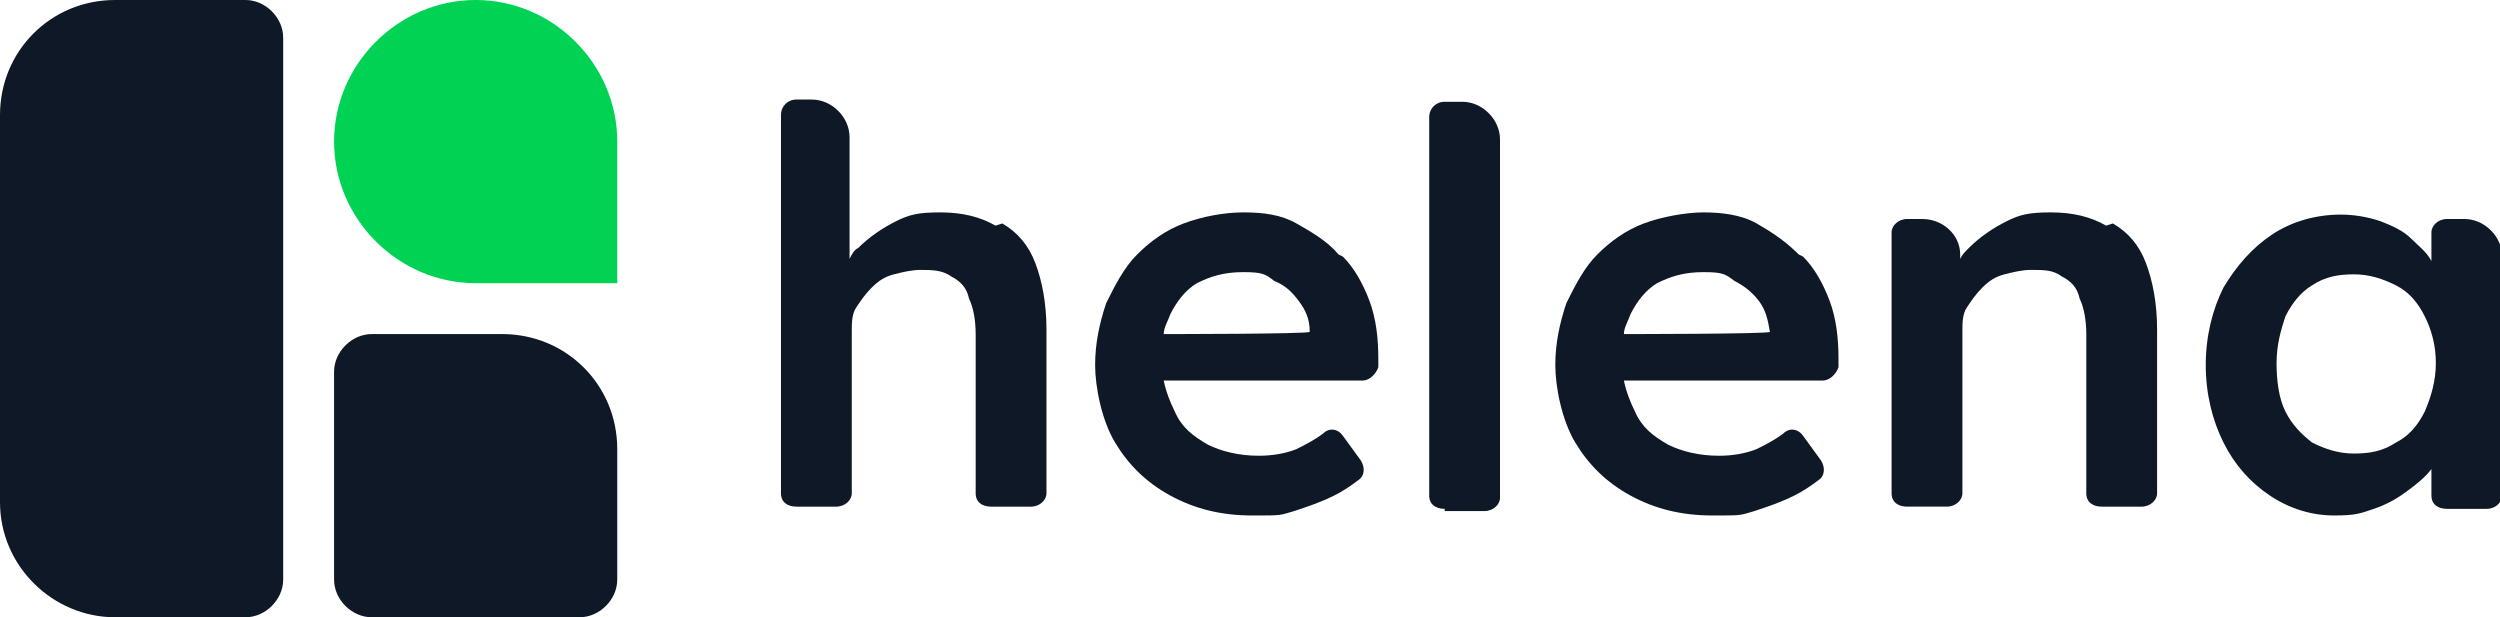
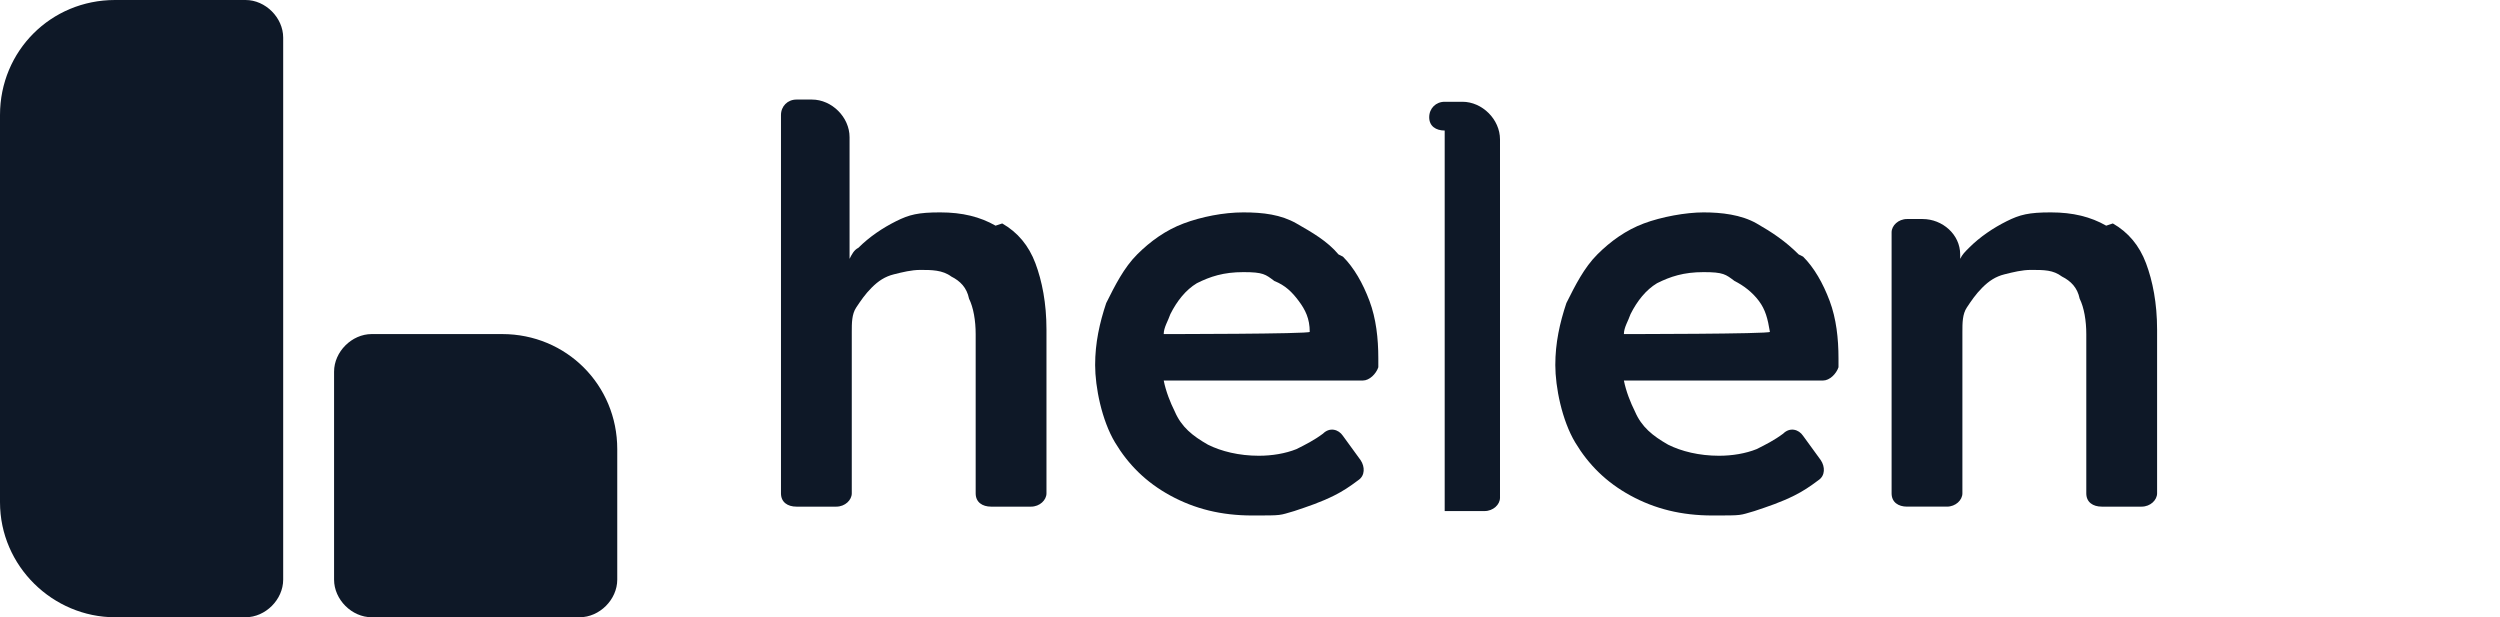
<svg xmlns="http://www.w3.org/2000/svg" id="HelenaCRM_-_Cor" version="1.1" viewBox="0 0 113 27.9">
  <defs>
    <style>
      .st0 {
        fill: #0e1827;
      }

      .st1 {
        fill: #00d254;
      }
    </style>
  </defs>
  <path class="st0" d="M54.1,12.8c.6-.3,1.2-.5,2.1-.5s1,.1,1.4.4c.5.2.8.5,1.1.9.3.4.5.8.5,1.4h0c0,.1-6.6.1-6.6.1,0-.3.2-.6.3-.9.3-.6.7-1.1,1.2-1.4h0ZM60.5,11.5c-.5-.6-1.2-1-1.9-1.4s-1.5-.5-2.4-.5-1.9.2-2.7.5c-.8.3-1.5.8-2.1,1.4-.6.6-1,1.4-1.4,2.2-.3.9-.5,1.8-.5,2.8s.3,2.5.9,3.5c.6,1,1.4,1.8,2.5,2.4,1.1.6,2.3.9,3.7.9s1.2,0,1.9-.2c.6-.2,1.2-.4,1.8-.7.4-.2.7-.4,1.1-.7.3-.2.3-.6.1-.9l-.8-1.1c-.2-.3-.6-.4-.9-.1-.4.3-.8.5-1.2.7-.5.2-1.1.3-1.7.3-.9,0-1.7-.2-2.3-.5-.7-.4-1.2-.8-1.5-1.5-.2-.4-.4-.9-.5-1.4h9c.3,0,.6-.3.7-.6v-.4c0-.9-.1-1.8-.4-2.6-.3-.8-.7-1.5-1.2-2h0Z" />
  <path class="st0" d="M45,10.2c-.7-.4-1.5-.6-2.5-.6s-1.4.1-2,.4-1.2.7-1.7,1.2c-.2.1-.3.3-.4.5v-5.5c0-.9-.8-1.7-1.7-1.7h-.7c-.4,0-.7.3-.7.7v17.1c0,.4.3.6.7.6h1.8c.4,0,.7-.3.7-.6v-7.3c0-.4,0-.8.2-1.1.2-.3.4-.6.7-.9.3-.3.6-.5,1-.6.4-.1.8-.2,1.2-.2.5,0,1,0,1.4.3.4.2.7.5.8,1,.2.4.3,1,.3,1.6v7.2c0,.4.3.6.7.6h1.8c.4,0,.7-.3.7-.6v-7.4c0-1.2-.2-2.2-.5-3-.3-.8-.8-1.4-1.5-1.8h0Z" />
-   <path class="st0" d="M108.3,20c-.6.4-1.2.5-1.9.5s-1.3-.2-1.9-.5c-.5-.4-.9-.8-1.2-1.4-.3-.6-.4-1.4-.4-2.2s.2-1.5.4-2.1c.3-.6.7-1.1,1.2-1.4.6-.4,1.2-.5,1.9-.5s1.3.2,1.9.5,1,.8,1.3,1.4c.3.6.5,1.3.5,2.1s-.2,1.5-.5,2.2c-.3.6-.7,1.1-1.3,1.4M109.9,10.6v1.2c-.2-.4-.6-.7-.9-1-.4-.4-.9-.6-1.4-.8-.6-.2-1.2-.3-1.8-.3-1.1,0-2.2.3-3.1.9-.9.6-1.6,1.4-2.2,2.4-.5,1-.8,2.2-.8,3.5s.3,2.5.8,3.5c.5,1,1.2,1.8,2.1,2.4.9.6,1.9.9,2.9.9s1.2-.1,1.8-.3c.6-.2,1.1-.5,1.5-.8.4-.3.8-.6,1.1-1v1.2c0,.4.3.6.7.6h1.8c.4,0,.7-.3.7-.6v-10.8c0-.9-.8-1.7-1.7-1.7h-.8c-.4,0-.7.3-.7.6h0Z" />
  <path class="st0" d="M95.2,10.2c-.7-.4-1.5-.6-2.5-.6s-1.4.1-2,.4-1.2.7-1.7,1.2c-.2.2-.3.3-.4.5v-.2c0-.9-.8-1.6-1.7-1.6h-.7c-.4,0-.7.3-.7.6v11.8c0,.4.3.6.7.6h1.8c.4,0,.7-.3.7-.6v-7.3c0-.4,0-.8.2-1.1.2-.3.4-.6.7-.9.3-.3.6-.5,1-.6.4-.1.8-.2,1.2-.2.6,0,1,0,1.4.3.4.2.7.5.8,1,.2.4.3,1,.3,1.6v7.2c0,.4.3.6.7.6h1.8c.4,0,.7-.3.7-.6v-7.4c0-1.2-.2-2.2-.5-3-.3-.8-.8-1.4-1.5-1.8h0Z" />
  <path class="st0" d="M74.9,12.8c.6-.3,1.2-.5,2.1-.5s1,.1,1.4.4c.4.2.8.5,1.1.9.3.4.4.8.5,1.4h0c0,.1-6.6.1-6.6.1,0-.3.2-.6.3-.9.3-.6.7-1.1,1.2-1.4h0ZM81.3,11.5c-.6-.6-1.2-1-1.9-1.4s-1.6-.5-2.4-.5-1.9.2-2.7.5c-.8.3-1.5.8-2.1,1.4-.6.6-1,1.4-1.4,2.2-.3.9-.5,1.8-.5,2.8s.3,2.5.9,3.5c.6,1,1.4,1.8,2.5,2.4,1.1.6,2.3.9,3.7.9s1.2,0,1.9-.2c.6-.2,1.2-.4,1.8-.7.4-.2.7-.4,1.1-.7.3-.2.3-.6.1-.9l-.8-1.1c-.2-.3-.6-.4-.9-.1-.4.3-.8.5-1.2.7-.5.2-1.1.3-1.7.3-.9,0-1.7-.2-2.3-.5-.7-.4-1.2-.8-1.5-1.5-.2-.4-.4-.9-.5-1.4h9c.3,0,.6-.3.7-.6v-.4c0-.9-.1-1.8-.4-2.6-.3-.8-.7-1.5-1.2-2h0Z" />
-   <path class="st0" d="M65.3,23.1h1.8c.4,0,.7-.3.7-.6V6.3c0-.9-.8-1.7-1.7-1.7h-.8c-.4,0-.7.3-.7.7v17.1c0,.4.3.6.7.6" />
-   <path class="st1" d="M21.5,0c3.5,0,6.4,2.9,6.4,6.4v6.4h-6.4c-3.5,0-6.4-2.9-6.4-6.4S18,0,21.5,0" />
+   <path class="st0" d="M65.3,23.1h1.8c.4,0,.7-.3.7-.6V6.3c0-.9-.8-1.7-1.7-1.7h-.8c-.4,0-.7.3-.7.7c0,.4.3.6.7.6" />
  <path class="st0" d="M16.8,15.1h5.9c2.9,0,5.2,2.3,5.2,5.2v5.9c0,.9-.8,1.7-1.7,1.7h-9.4c-.9,0-1.7-.8-1.7-1.7v-9.4c0-.9.8-1.7,1.7-1.7h0Z" />
  <path class="st0" d="M5.2,0h5.9c.9,0,1.7.8,1.7,1.7v24.5c0,.9-.8,1.7-1.7,1.7h-5.9c-2.8,0-5.2-2.3-5.2-5.2V5.2C0,2.3,2.3,0,5.2,0" />
</svg>